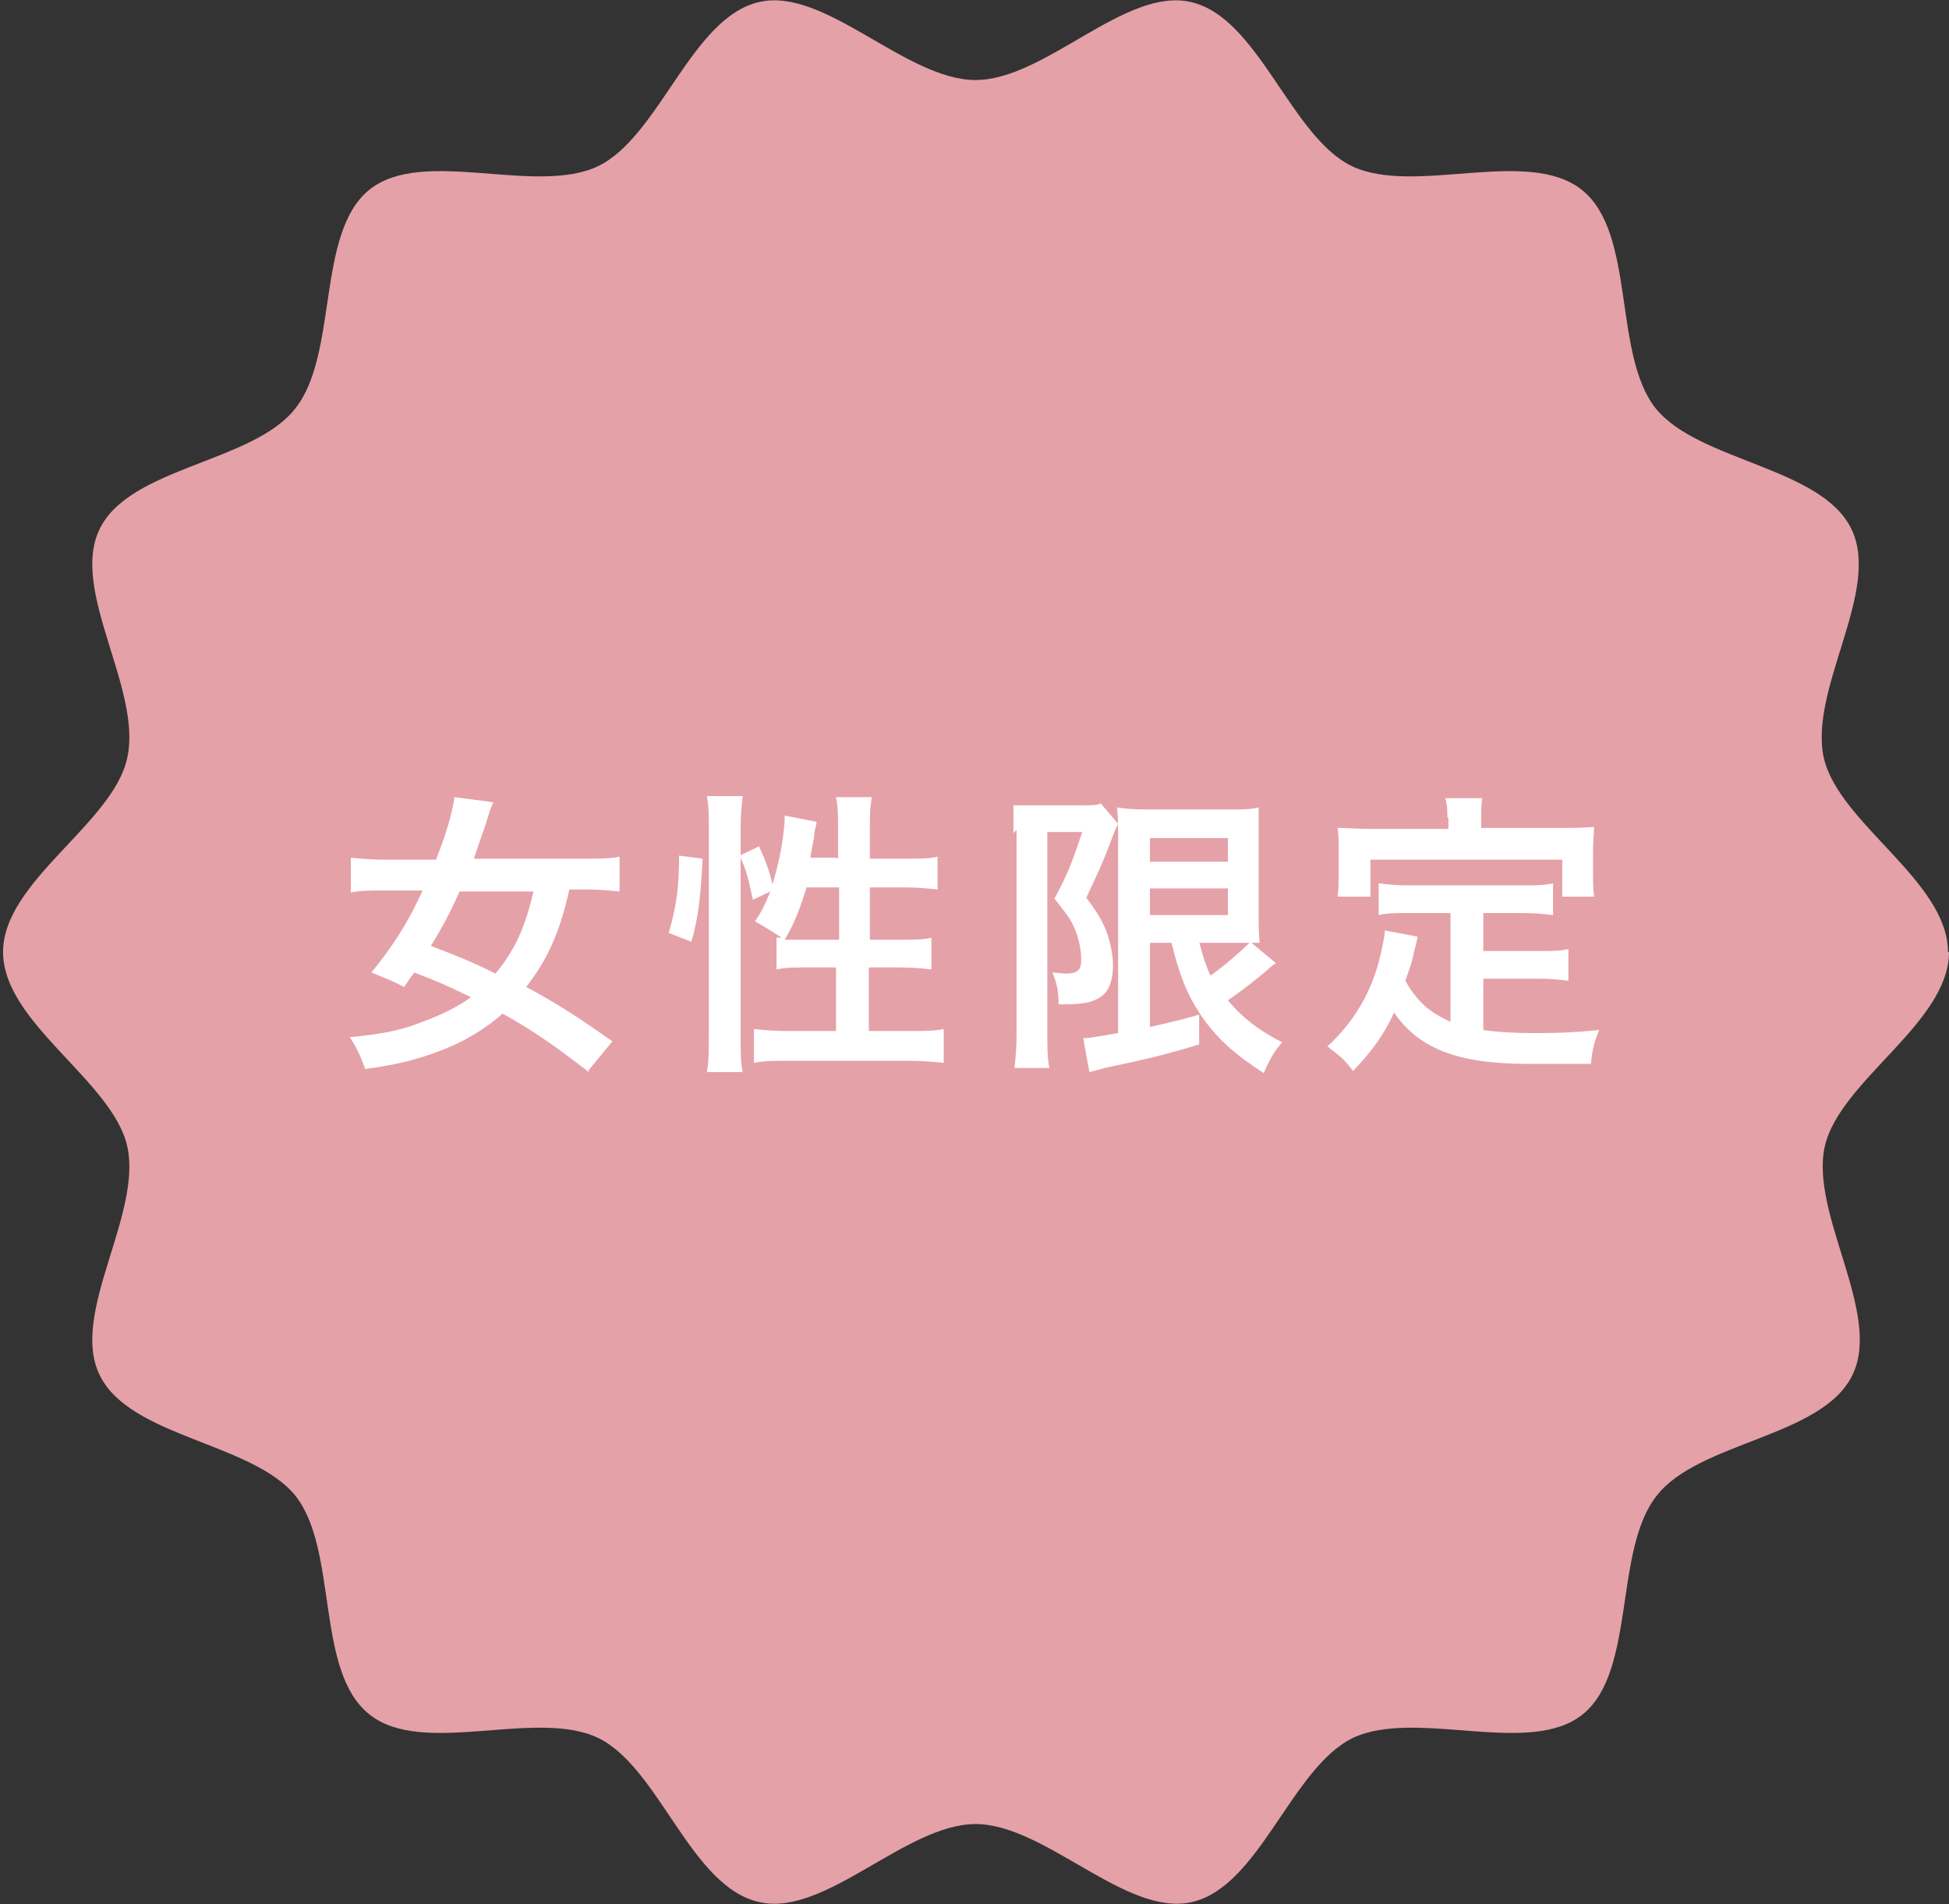
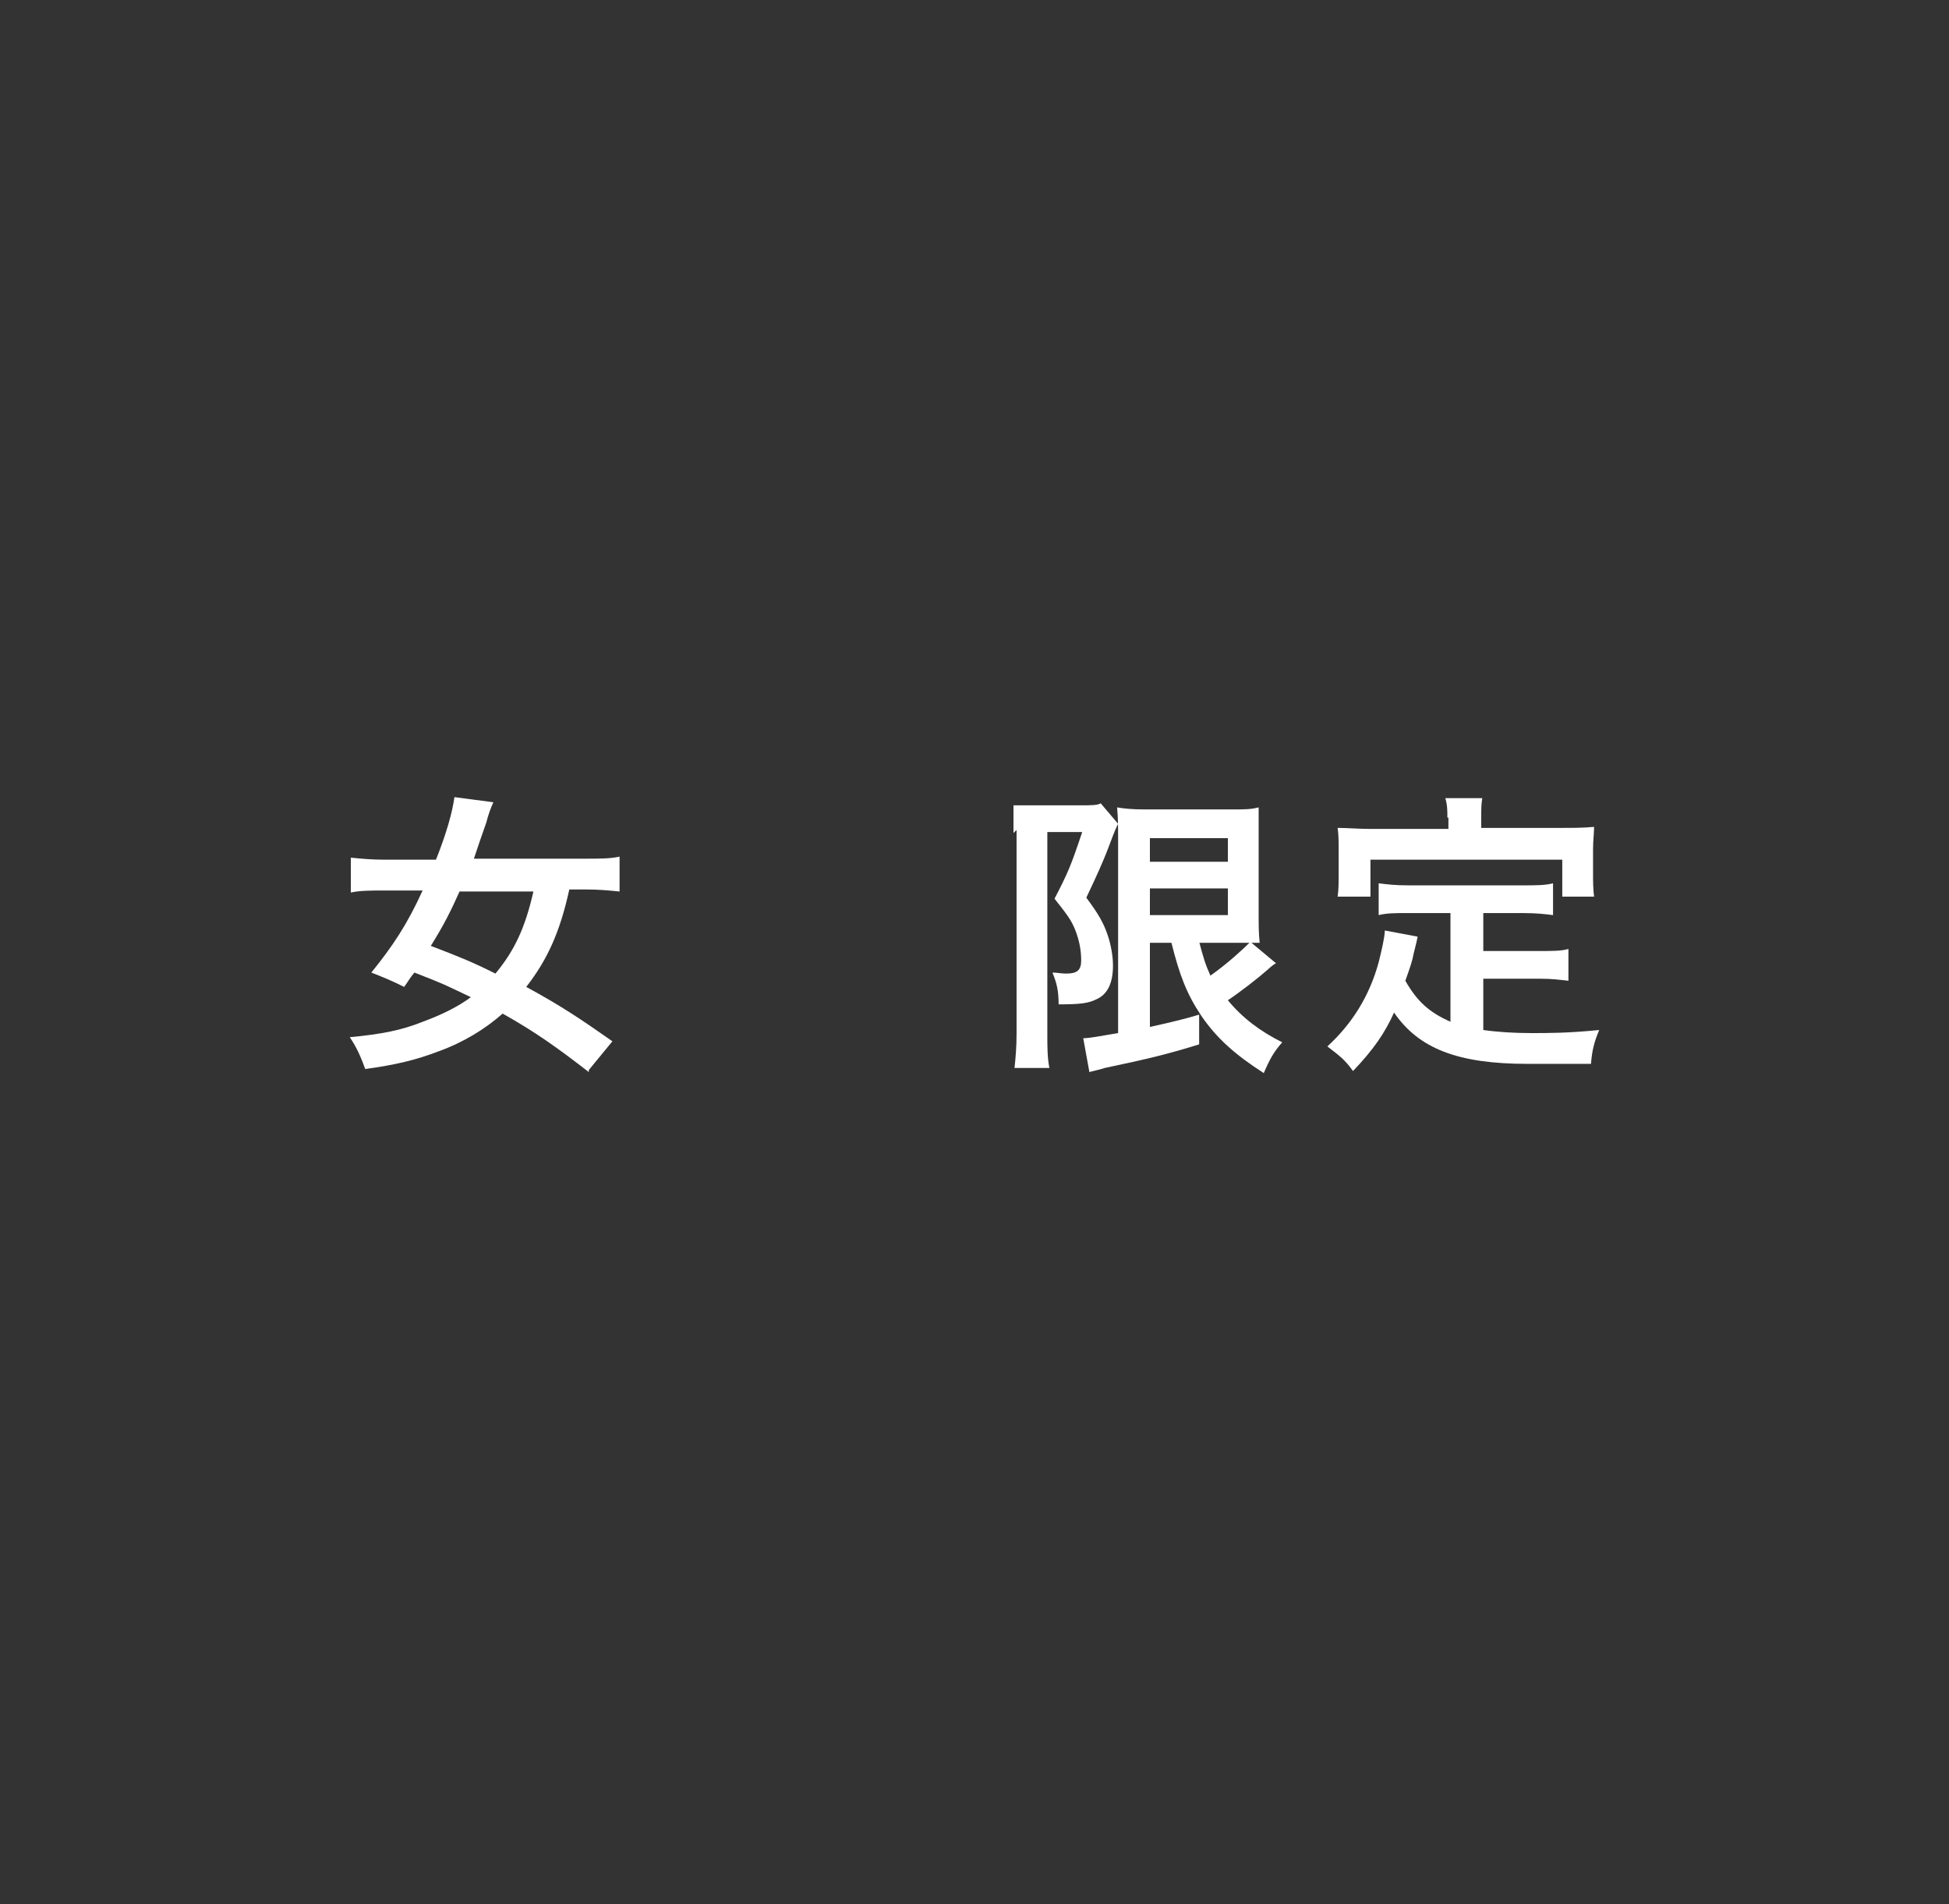
<svg xmlns="http://www.w3.org/2000/svg" id="_レイヤー_1" data-name="レイヤー 1" version="1.1" viewBox="0 0 190 185.6">
  <rect x="0" y="0" width="190" height="185.6" fill="#333333" stroke="none" />
  <defs>
    <style>
      .cls-1 {
        fill: #fff;
      }

      .cls-1, .cls-2 {
        stroke-width: 0px;
      }

      .cls-2 {
        fill: #e5a1a8;
      }
    </style>
  </defs>
-   <path class="cls-2" d="M190,92.8c0,6.9-10.6,12.5-12.1,18.9-1.5,6.6,5.6,16.3,2.7,22.3-2.9,6.1-15,6.5-19.1,11.8-4.2,5.3-2,17.1-7.2,21.3-5.2,4.2-16.2-.6-22.4,2.3-6,2.9-9.1,14.5-15.7,16-6.4,1.5-14.3-7.6-21.1-7.6s-14.7,9.1-21.1,7.6c-6.7-1.5-9.7-13.1-15.7-16-6.1-2.9-17.1,1.9-22.3-2.3-5.3-4.2-3-16-7.2-21.3-4.2-5.2-16.2-5.7-19.1-11.8-2.9-6,4.2-15.6,2.7-22.3-1.5-6.4-12.1-12-12.1-18.9s10.7-12.5,12.1-18.9c1.5-6.7-5.6-16.3-2.7-22.3,2.9-6.1,15-6.5,19.1-11.8,4.2-5.3,2-17.1,7.2-21.3,5.2-4.2,16.2.6,22.3-2.3,6-2.9,9.1-14.5,15.7-16,6.4-1.5,14.3,7.6,21.1,7.6S109.7-1.3,116.1.2c6.6,1.5,9.7,13.1,15.7,16,6.1,2.9,17.1-1.9,22.4,2.3,5.3,4.2,3,16,7.2,21.3,4.2,5.2,16.2,5.7,19.1,11.8,2.9,6-4.2,15.6-2.7,22.3,1.5,6.4,12.1,12,12.1,18.9Z" />
  <g>
    <path class="cls-1" d="M57.4,104.5c-3.1-2.4-5.2-3.9-8.4-5.7-1.7,1.5-3.8,2.8-6.3,3.7-2.1.8-4.1,1.3-7.1,1.7-.5-1.4-.9-2.2-1.5-3.1,3.2-.3,5.1-.7,7.1-1.5,1.9-.7,3.5-1.5,4.7-2.4-2.1-1-2.4-1.2-5.5-2.4-.5.6-.5.7-1,1.4-1.2-.6-1.7-.8-3.2-1.4,2.1-2.6,3.5-4.7,5-8h-3.6c-1.4,0-2.5,0-3.4.2v-3.4c1,.1,2,.2,3.4.2h4.9c1-2.5,1.6-4.6,1.8-6.1l3.8.5c-.2.4-.5,1.2-.7,2-.5,1.4-.8,2.3-1.2,3.5h10.8c1.5,0,2.5,0,3.4-.2v3.4c-1-.1-2-.2-3.3-.2h-1.6c-.9,4.1-2.1,6.8-4.2,9.5,3.5,1.9,5.4,3.2,8.4,5.3l-2.3,2.8ZM44.8,86.9c-.9,2-1.5,3.2-2.8,5.3,2.6,1,3.9,1.5,6.3,2.7,1.9-2.3,2.9-4.5,3.7-8,0,0-7.2,0-7.2,0Z" />
-     <path class="cls-1" d="M65.2,90.9c.8-2.7,1-4.7,1-7.5l2.3.3c-.2,3.6-.4,5.7-1.1,8.1l-2.3-.9ZM68.9,104.6c.2-1.1.2-2.3.2-3.7v-20.2c0-1.3,0-2.1-.2-3.1h3.5c-.1,1-.2,1.8-.2,3.1v20.4c0,1.5,0,2.4.2,3.4,0,0-3.5,0-3.5,0ZM81.7,83.7v-2.9c0-1.2,0-2.1-.2-3.1h3.5c-.2,1-.2,1.8-.2,3.1v2.9h3.4c1.5,0,2.5,0,3.2-.2v3.2c-1-.1-2-.2-3.2-.2h-3.4v5.1h2.9c1.5,0,2.3,0,3.1-.2v3.1c-.8-.1-1.8-.2-3.2-.2h-2.9v6.2h3.9c1.4,0,2.6,0,3.4-.2v3.3c-1-.1-2.1-.2-3.4-.2h-11.7c-1.4,0-2.4,0-3.4.2v-3.3c.8.1,2,.2,3.4.2h4.6v-6.2h-2.6c-1.2,0-2.5,0-3.2.2v-3.1c.2,0,.3,0,.5,0q-1.2-.8-2.6-1.6c.7-1,1-1.7,1.5-2.9l-1.7.8c-.5-2.2-.6-2.8-1.3-4.3l1.9-.9c.5,1.1,1,2.3,1.3,3.7.7-2.2,1.2-5,1.2-6.7l3.1.6c0,.3-.1.5-.2,1,0,.6-.3,1.7-.4,2.5h2.5ZM78.6,86.6c-.6,1.9-1.1,3.3-2.1,5,.6,0,1.3,0,2.2,0h3.1v-5.1s-3.2,0-3.2,0Z" />
    <path class="cls-1" d="M98.8,81.2c0-.9,0-1.4,0-2.7.5,0,1.1,0,2.1,0h4.3c1.2,0,1.8,0,2.1-.2l1.7,2c-.2.4-.3.6-.9,2.2-.6,1.6-1.3,3.1-2.2,5,1.2,1.6,1.7,2.5,2.1,3.7.3.9.5,2,.5,2.9,0,1.7-.5,2.8-1.6,3.3-.8.4-1.6.5-3.7.5,0-1.4-.2-2.1-.6-3.1.4,0,.9.1,1.3.1,1.1,0,1.5-.3,1.5-1.3s-.2-2-.6-3c-.4-1-.9-1.6-2-3,1.3-2.5,1.6-3.2,2.7-6.5h-3.4v19.7c0,1.2,0,2.3.2,3.3h-3.4c.1-.9.2-2,.2-3.3v-19.9h0ZM112.1,91.8v8.3q3.2-.7,4.8-1.2v2.9c-2.9.9-4.9,1.4-9.2,2.3-.6.2-1.2.3-1.5.4l-.6-3.3c.6,0,1.6-.2,3.4-.5v-18.9c0-1.3,0-2-.1-3.1.6.1,1.3.2,2.8.2h8.3c1.4,0,1.9,0,2.7-.2,0,.7,0,1.4,0,3.2v6.8c0,1.7,0,2.2.1,3.2q-.6,0-.8,0l2.4,2c-.1,0-.6.4-.8.6-.9.8-2.7,2.2-3.9,3,1.4,1.7,3.1,3,5.3,4.1-.8.9-1.2,1.6-1.8,3-2.8-1.8-4.6-3.4-6.1-5.6-1.4-2.1-2.1-3.9-2.9-7.1h-2.1ZM112.1,84h7.6v-2.3h-7.6s0,2.3,0,2.3ZM112.1,89.2h7.6v-2.6h-7.6s0,2.6,0,2.6ZM116.9,91.8c.4,1.5.6,2.2,1.1,3.3,1.7-1.2,3.2-2.6,3.8-3.2-.4,0-1,0-1.4,0h-3.5Z" />
    <path class="cls-1" d="M141.6,89h-4.3c-1.3,0-2.1,0-2.9.2v-3.1c.8.1,1.6.2,2.9.2h11.1c1.4,0,2.2,0,3-.2v3.1c-.8-.1-1.6-.2-3-.2h-3.8v3.7h5.5c1.3,0,2.1,0,2.8-.2v3.1c-.9-.1-1.6-.2-2.8-.2h-5.5v5c1.4.2,3,.3,4.7.3s3.6,0,6.6-.3c-.5,1.2-.7,2-.8,3.3-2.4,0-3.9,0-6.2,0-6.8,0-10.6-1.5-13-5-.9,2-2,3.6-4,5.7-.8-1.1-1.2-1.4-2.5-2.4,2.4-2.2,4.1-4.9,5-8.2.3-1.2.6-2.5.6-3.1l3.2.6c-.1.5-.1.5-.4,1.7-.1.6-.3,1.2-.8,2.6,1.2,2.1,2.4,3.1,4.4,4v-10.8h0ZM141.1,79.7c0-.7,0-1.2-.2-1.9h3.6c-.1.6-.1,1.1-.1,1.8v1.1h7.8c1.2,0,2.1,0,3.2-.1,0,.7-.1,1.3-.1,2.2v2.3c0,.8,0,1.5.1,2.3h-3.1v-3.6h-18.7v3.6h-3.2c.1-.7.1-1.3.1-2.3v-2.2c0-.8,0-1.5-.1-2.2,1,0,2,.1,3.2.1h7.6v-1.1h0Z" />
  </g>
</svg>